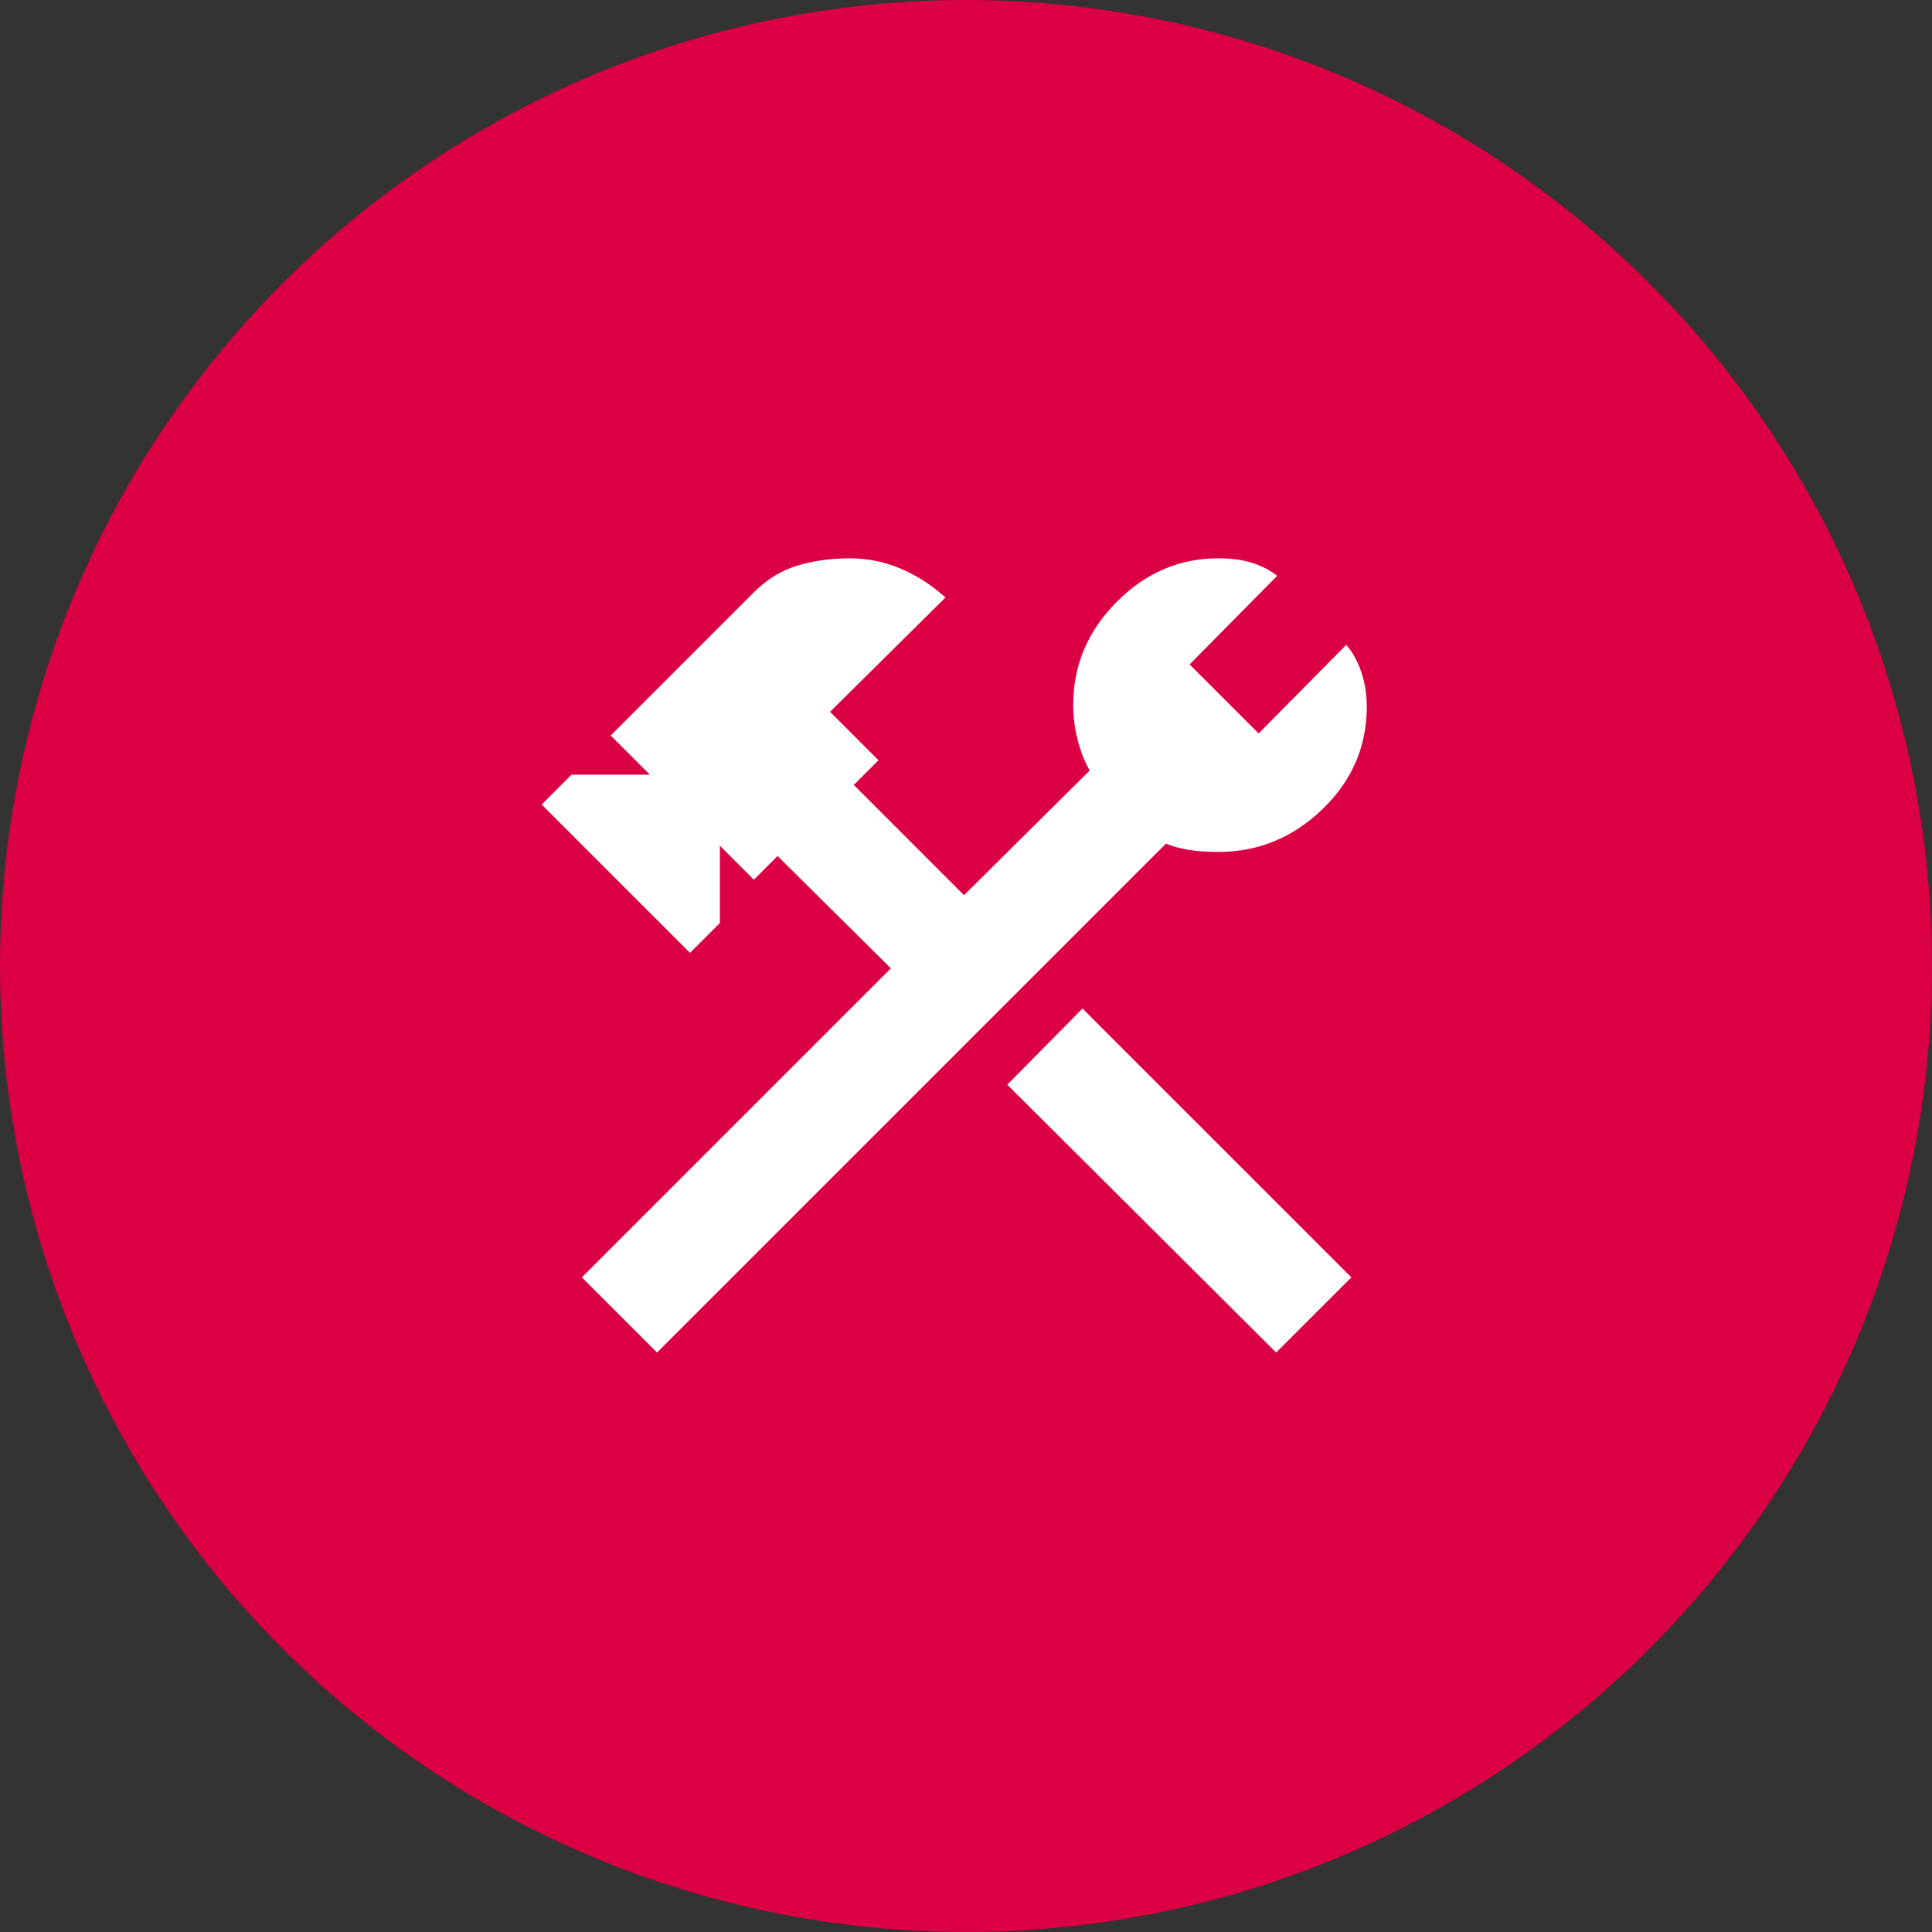
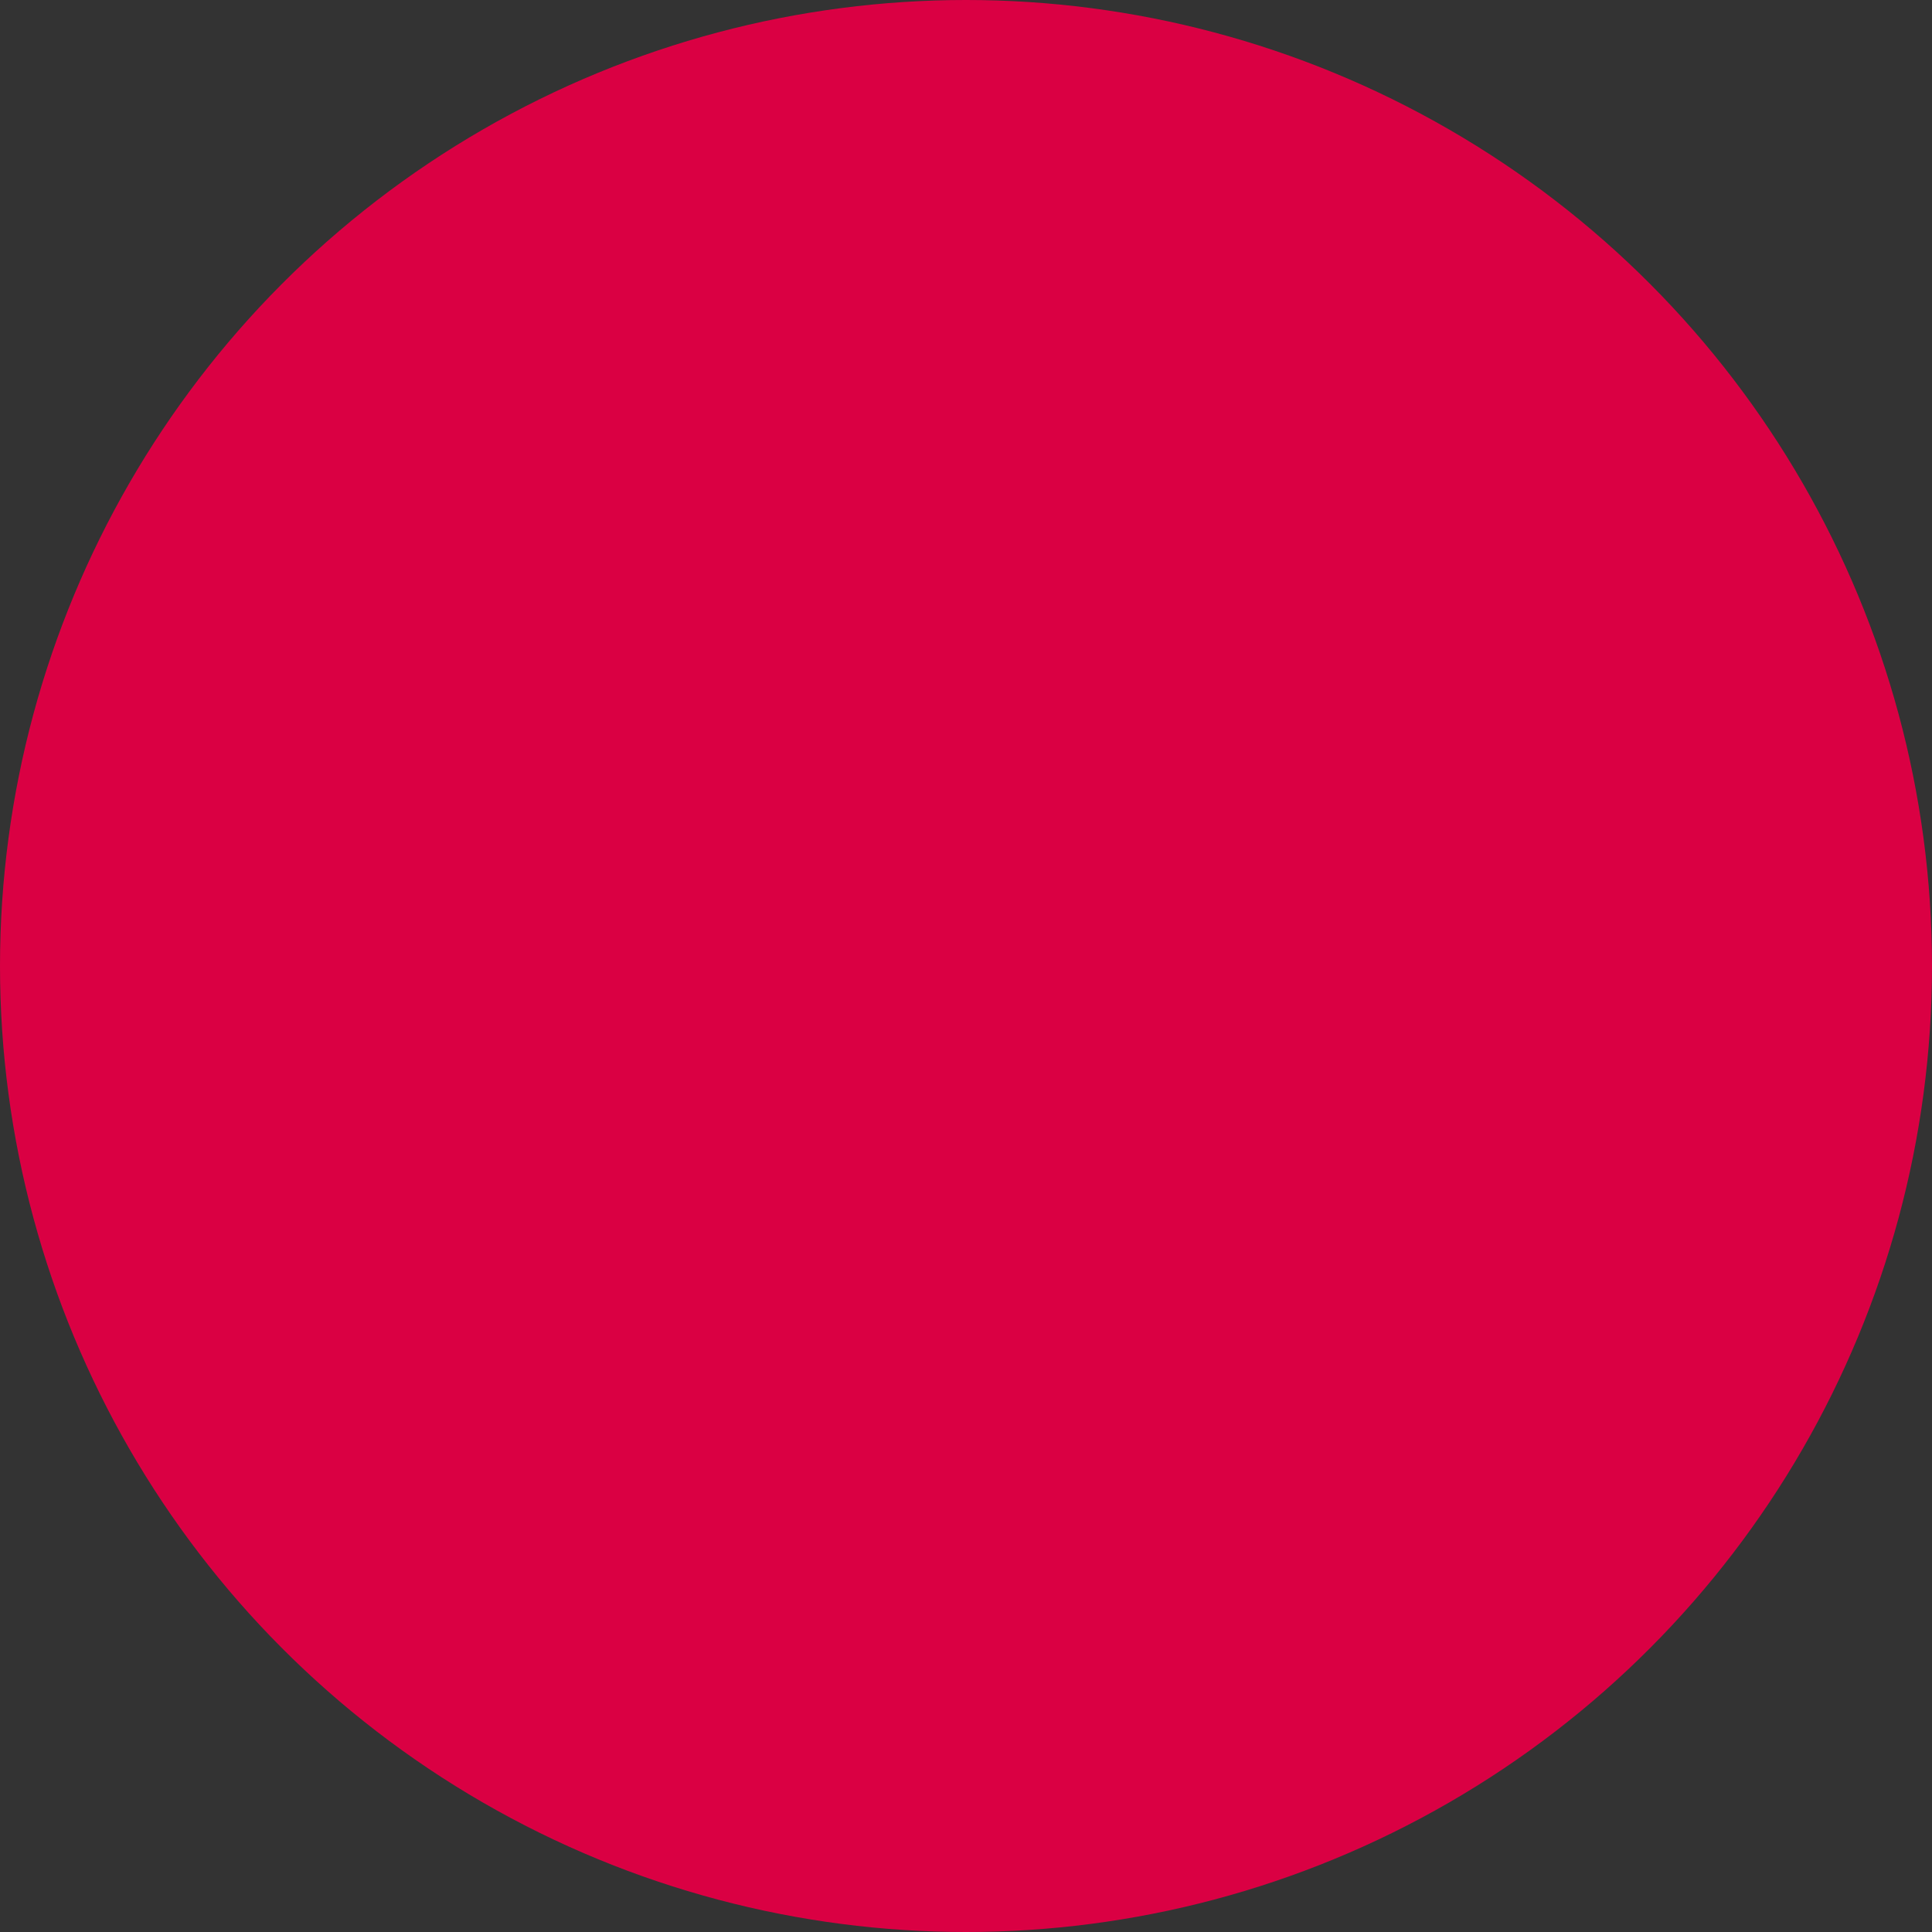
<svg xmlns="http://www.w3.org/2000/svg" width="63" height="63" viewBox="0 0 63 63" fill="none">
  <rect x="0" y="0" width="63" height="63" fill="#333333" stroke="none" />
  <circle cx="31.5" cy="31.5" r="31.5" fill="#DA0043" />
  <mask id="mask0_241_78" style="mask-type:alpha" maskUnits="userSpaceOnUse" x="15" y="15" width="33" height="33">
    <rect x="15.479" y="15.049" width="32.248" height="32.248" fill="#D9D9D9" />
  </mask>
  <g mask="url(#mask0_241_78)">
-     <path d="M41.613 44.105L32.846 35.371L35.298 32.886L44.066 41.653L41.613 44.105ZM21.425 44.105L18.973 41.653L29.05 31.576L25.355 27.914L24.582 28.687L23.474 27.578V30.098L22.5 31.072L17.663 26.235L18.637 25.26H21.19L19.913 23.984L24.582 19.315C25.008 18.889 25.484 18.598 26.01 18.441C26.536 18.284 27.102 18.206 27.706 18.206C28.289 18.206 28.843 18.318 29.369 18.542C29.896 18.766 30.383 19.079 30.831 19.483L27.068 23.211L28.647 24.79L27.841 25.596L31.435 29.191L35.533 25.126C35.377 24.857 35.248 24.532 35.147 24.152C35.046 23.771 34.996 23.379 34.996 22.976C34.996 21.7 35.466 20.585 36.407 19.634C37.347 18.682 38.456 18.206 39.732 18.206C40.158 18.206 40.527 18.256 40.841 18.357C41.154 18.458 41.423 18.598 41.647 18.777L38.792 21.666L41.042 23.917L43.898 21.028C44.099 21.252 44.262 21.543 44.385 21.901C44.508 22.259 44.569 22.64 44.569 23.043C44.569 24.342 44.088 25.456 43.125 26.386C42.162 27.315 41.031 27.78 39.732 27.78C39.352 27.78 39.027 27.757 38.758 27.712C38.489 27.668 38.243 27.601 38.019 27.511L21.425 44.105Z" fill="white" />
-   </g>
+     </g>
</svg>